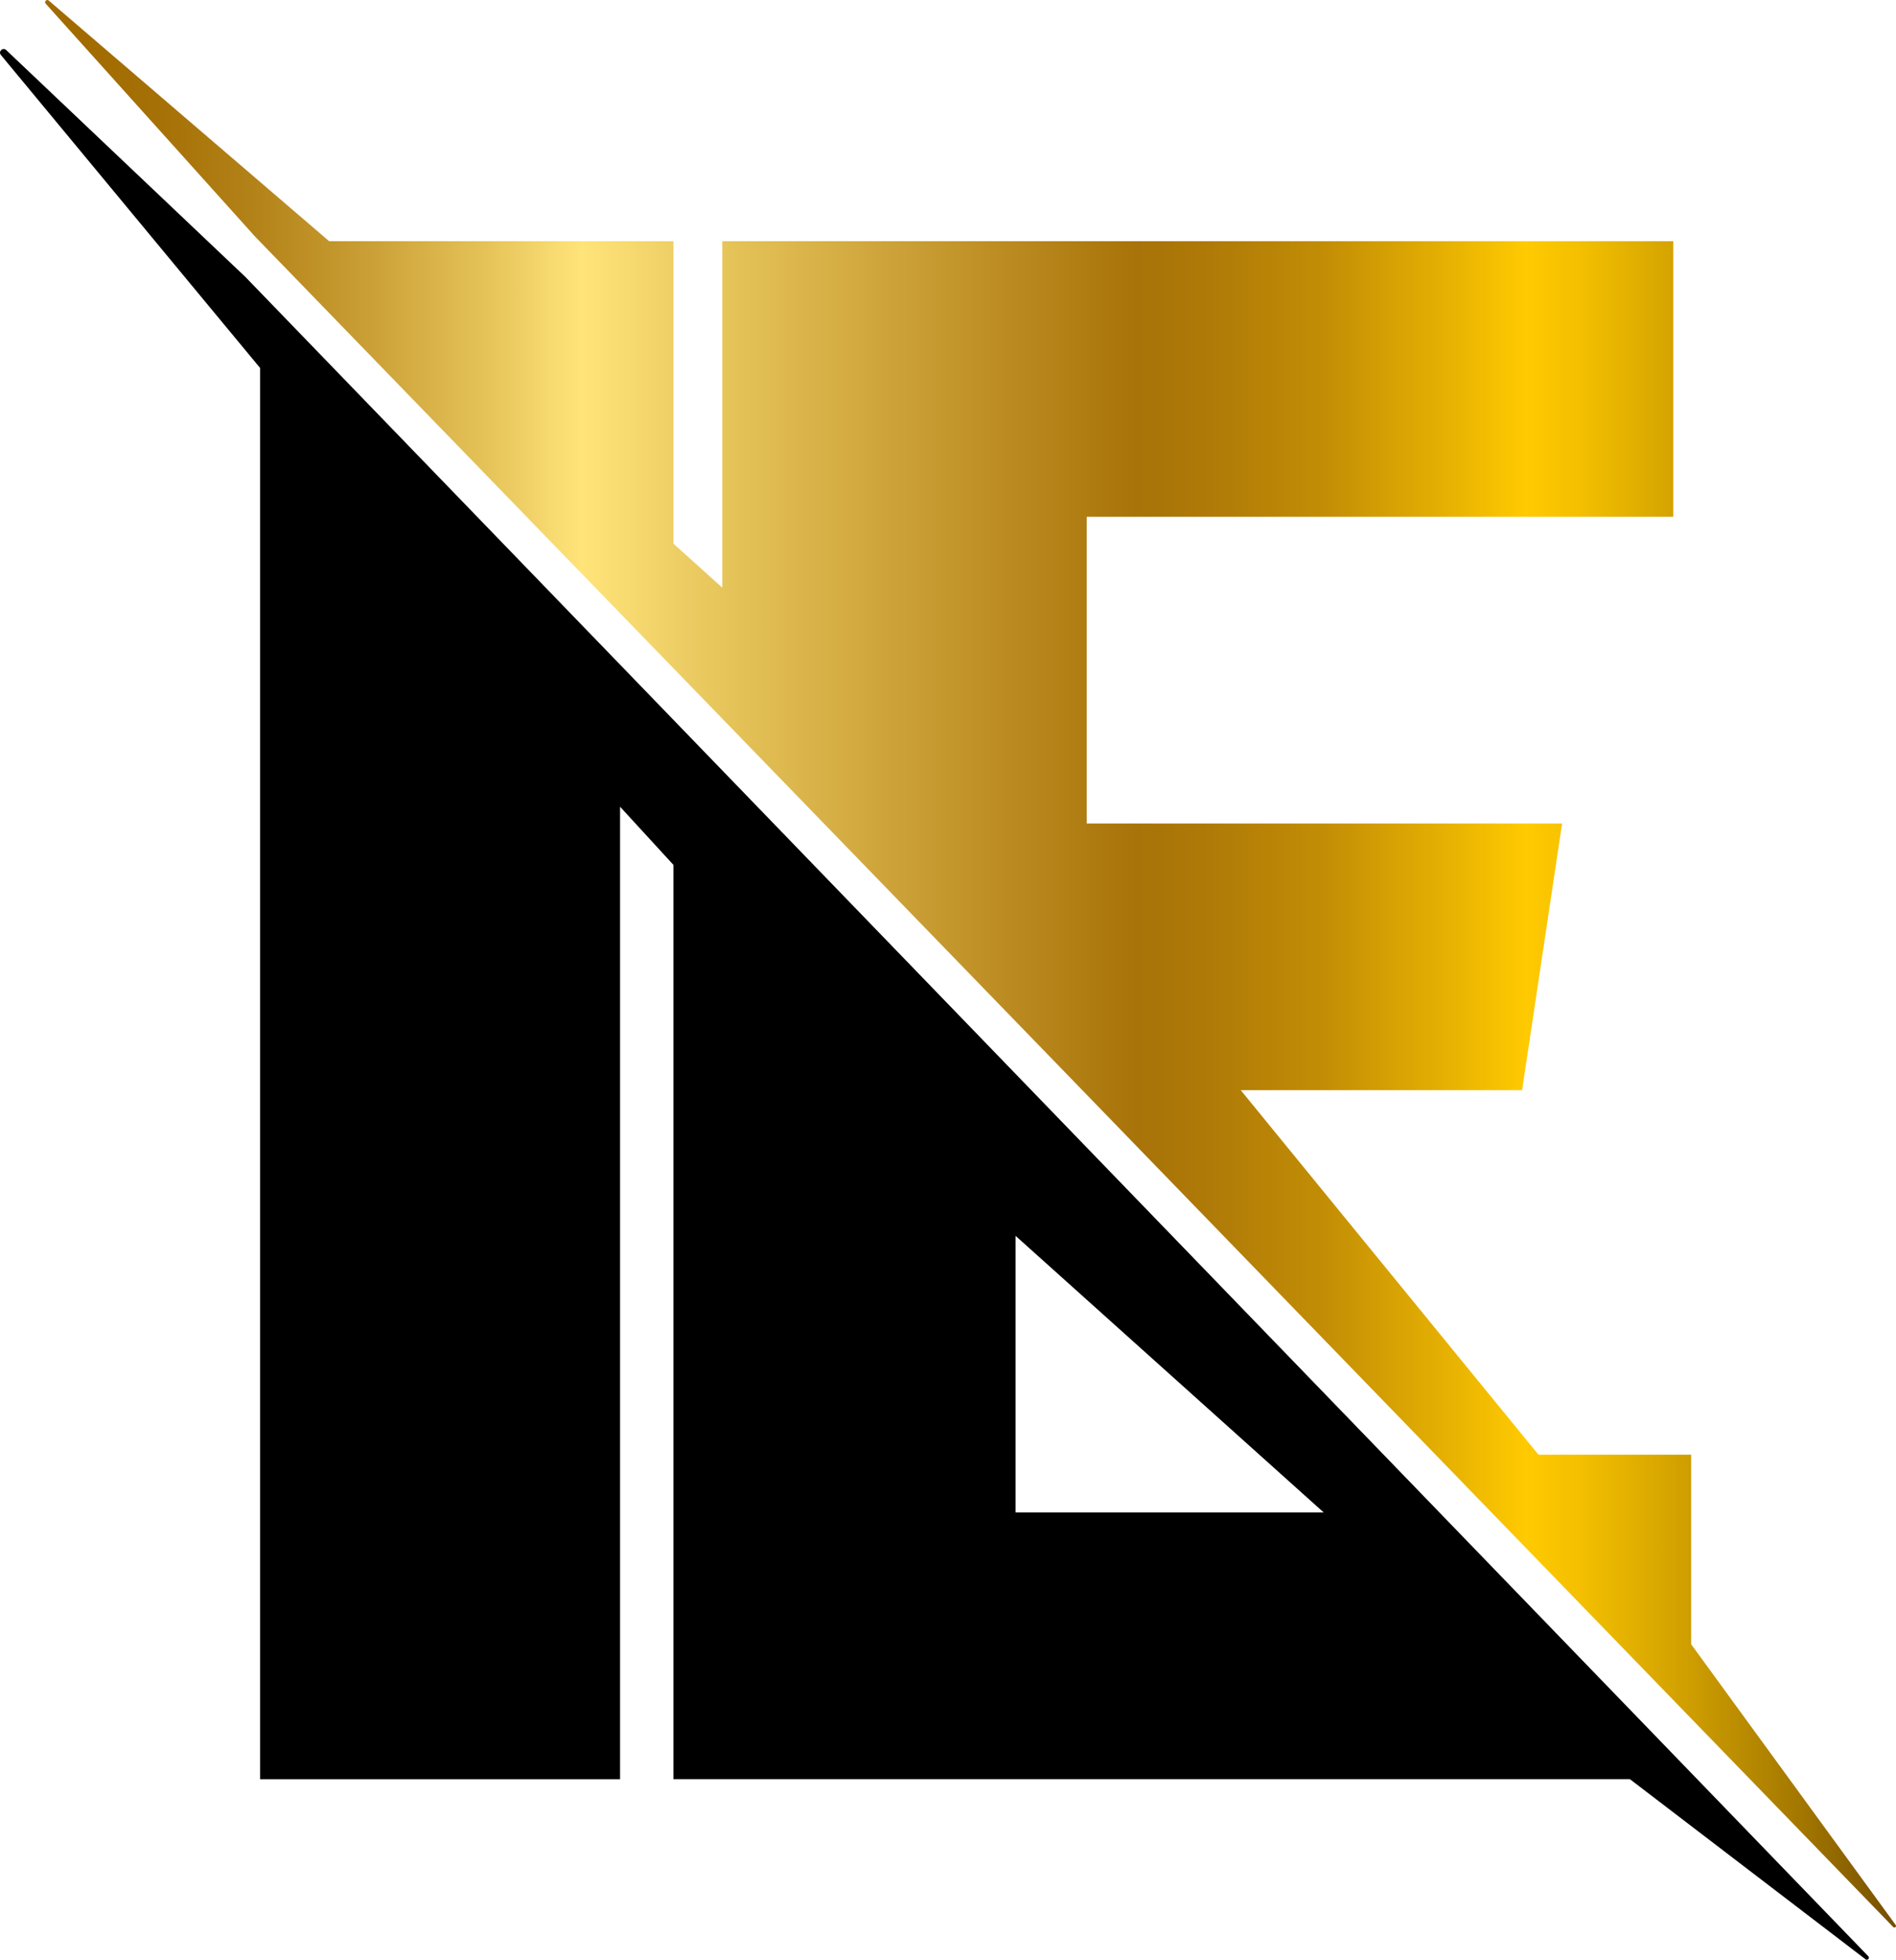
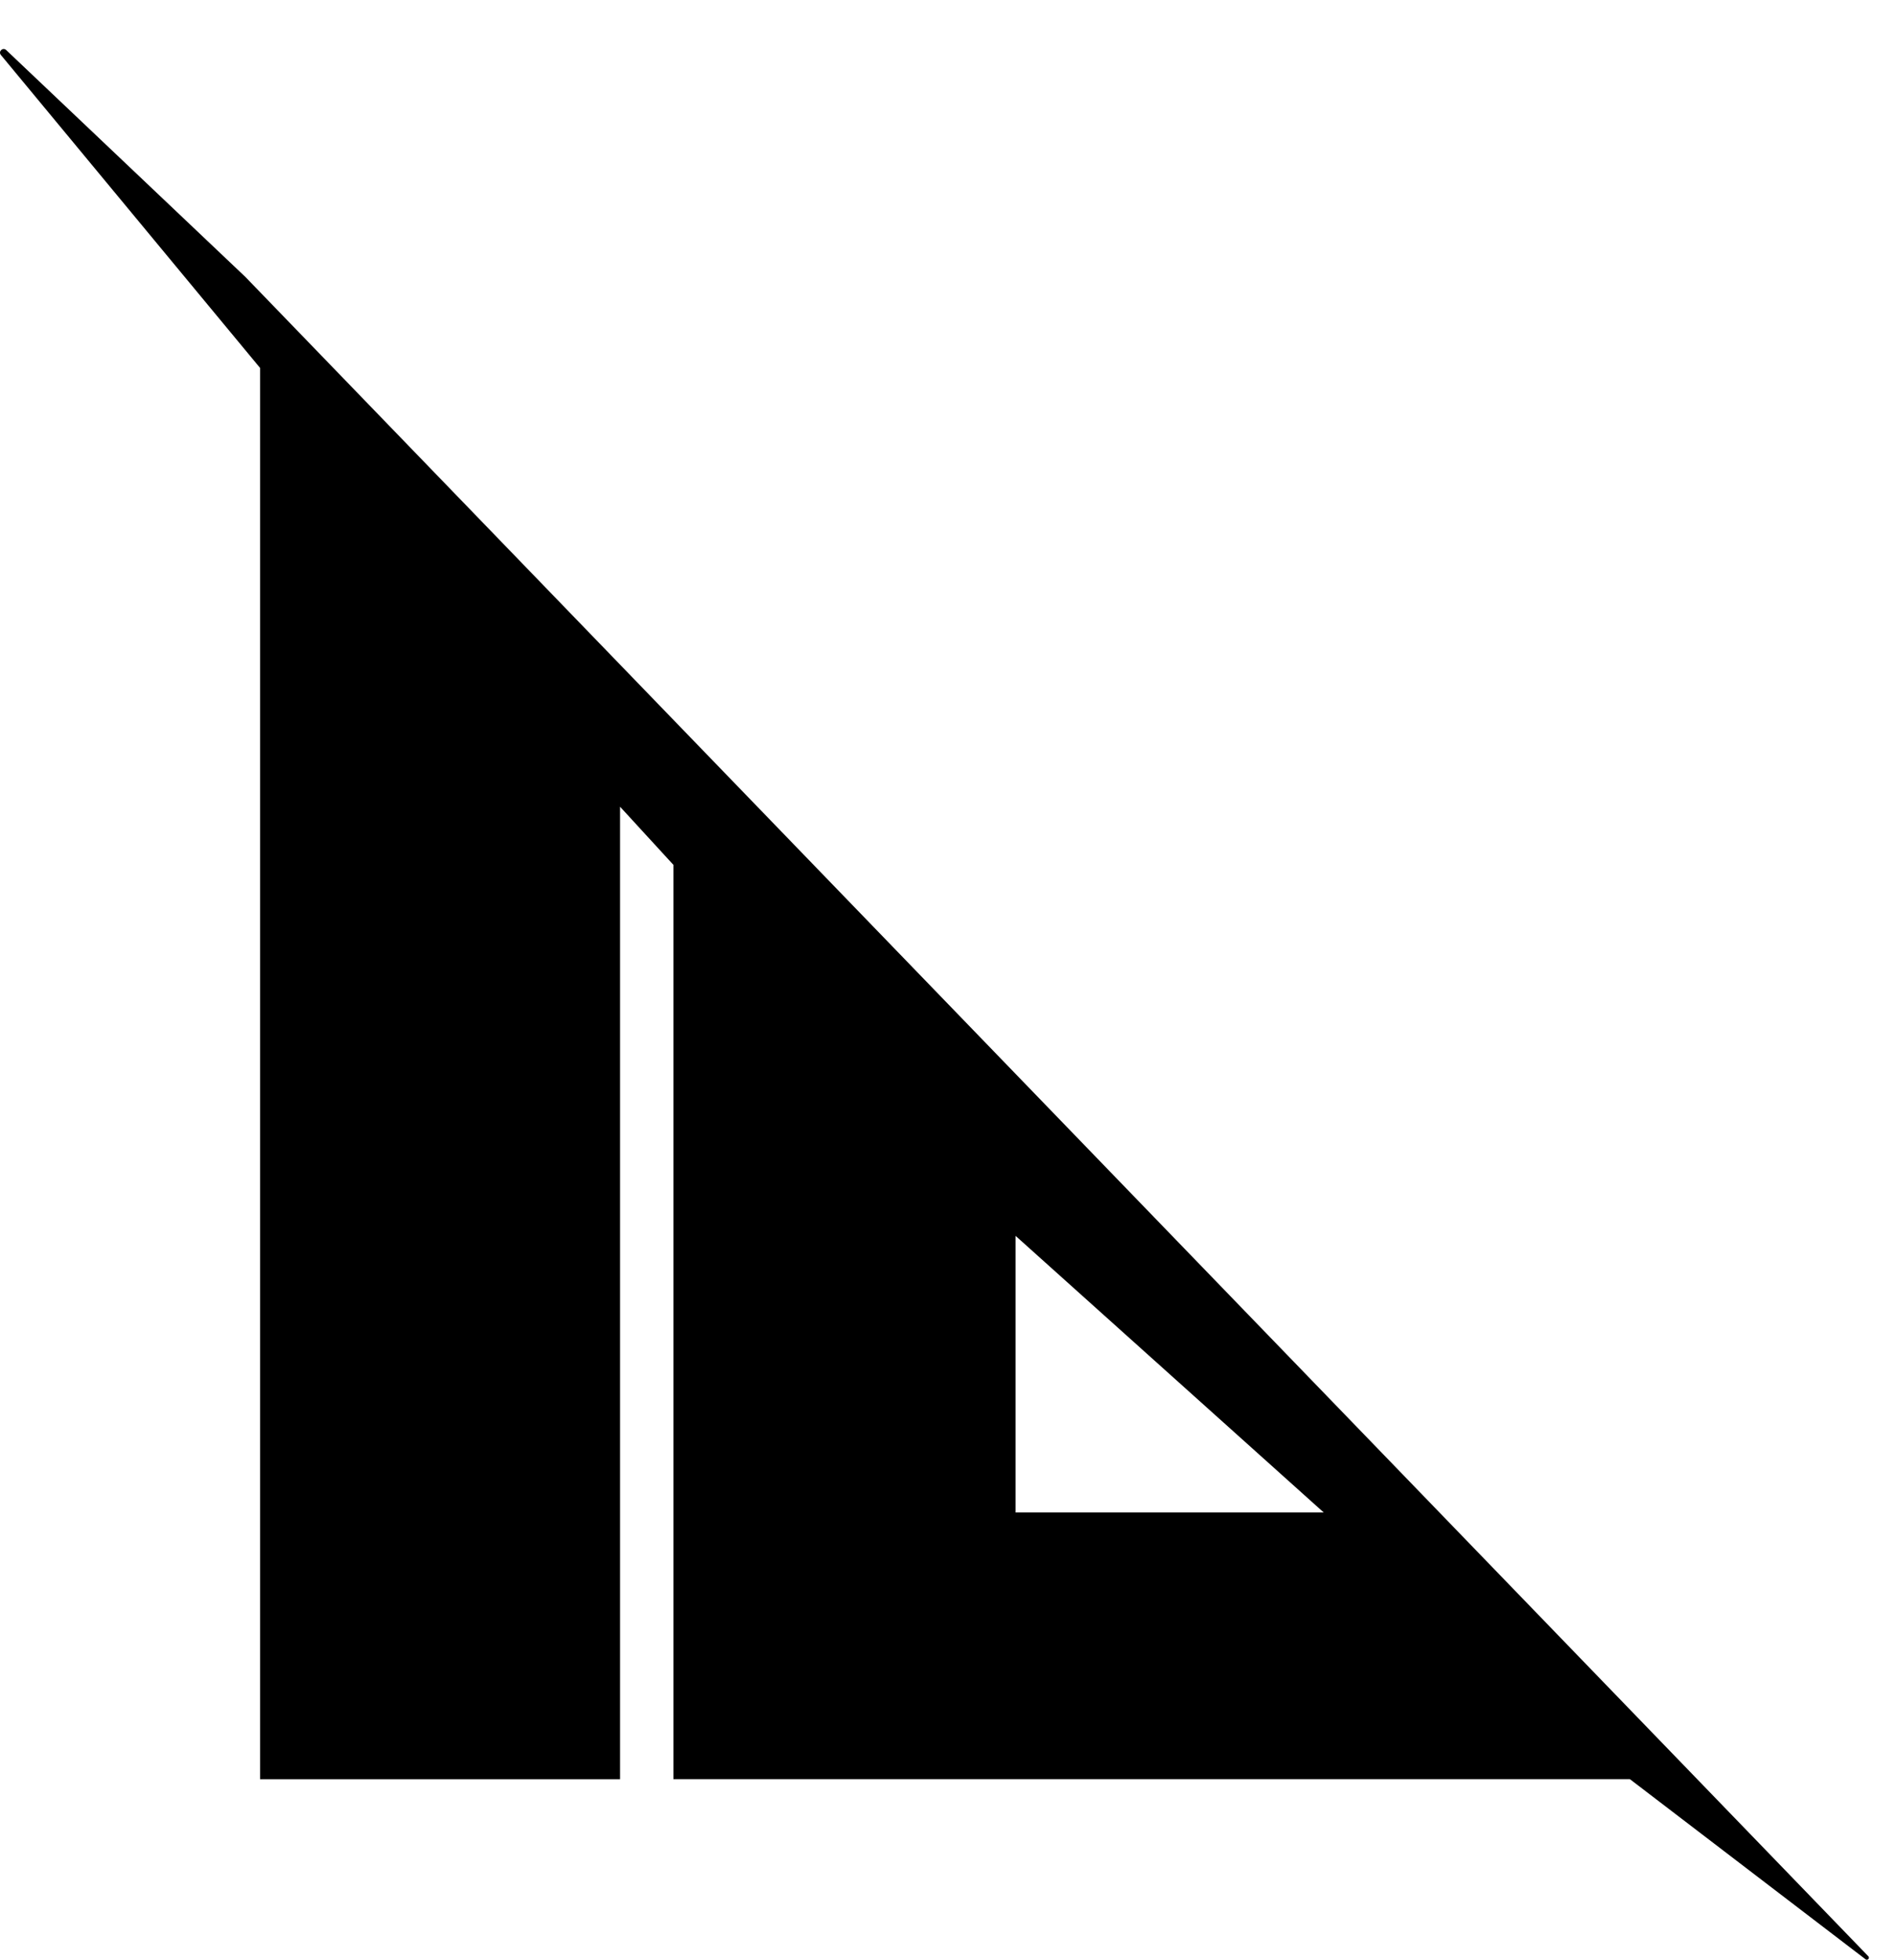
<svg xmlns="http://www.w3.org/2000/svg" version="1.1" viewBox="0 0 483.8 500">
  <defs>
    <style>
      .cls-1 {
        fill: url(#linear-gradient);
      }
    </style>
    <linearGradient id="linear-gradient" x1="11.51" y1="245.89" x2="483.8" y2="245.89" gradientUnits="userSpaceOnUse">
      <stop offset=".02" stop-color="#a16b00" />
      <stop offset=".06" stop-color="#a57006" />
      <stop offset=".11" stop-color="#b28117" />
      <stop offset=".17" stop-color="#c89d33" />
      <stop offset=".24" stop-color="#e6c45a" />
      <stop offset=".29" stop-color="#ffe47a" />
      <stop offset=".35" stop-color="#ebcb61" />
      <stop offset=".52" stop-color="#bb8b21" />
      <stop offset=".59" stop-color="#a87308" />
      <stop offset=".63" stop-color="#af7a07" />
      <stop offset=".69" stop-color="#c28d05" />
      <stop offset=".75" stop-color="#e2ad02" />
      <stop offset=".8" stop-color="#ffca00" />
      <stop offset=".83" stop-color="#f3bf00" />
      <stop offset=".88" stop-color="#d4a300" />
      <stop offset=".95" stop-color="#a27600" />
      <stop offset="1" stop-color="#754e00" />
    </linearGradient>
  </defs>
  <g>
    <g id="Layer_1">
      <g>
-         <path class="cls-1" d="M483.72,491.12c.3.41-.27.89-.62.53l-51.57-53.21-65.22-67.3-50.23-51.82-41.91-43.25L66.23,61.54l-1.07-1.1L11.66.94c-.47-.52.25-1.25.78-.8l71.55,61.4h87.84v77.15l12.47,11.24V61.54h242.68v70.31h-149.69v78.25h121.31l-10.21,68.04h-71.79l75.96,92.99h38.96v48.36l52.19,71.62Z" />
        <path d="M476.73,499.1l-43.66-45.18-80.89-83.69-34.57-35.76L66.36,74.53l-3.73-3.86L1.58,12.77c-.84-.81-2.1.36-1.35,1.26l66.13,79.84v360.06h91.86v-248.11l13.61,14.83v233.27h244.07l60.13,45.96c.52.4,1.16-.32.7-.78ZM259.15,385.88v-70.57l78.62,70.57h-78.62Z" />
      </g>
    </g>
  </g>
</svg>